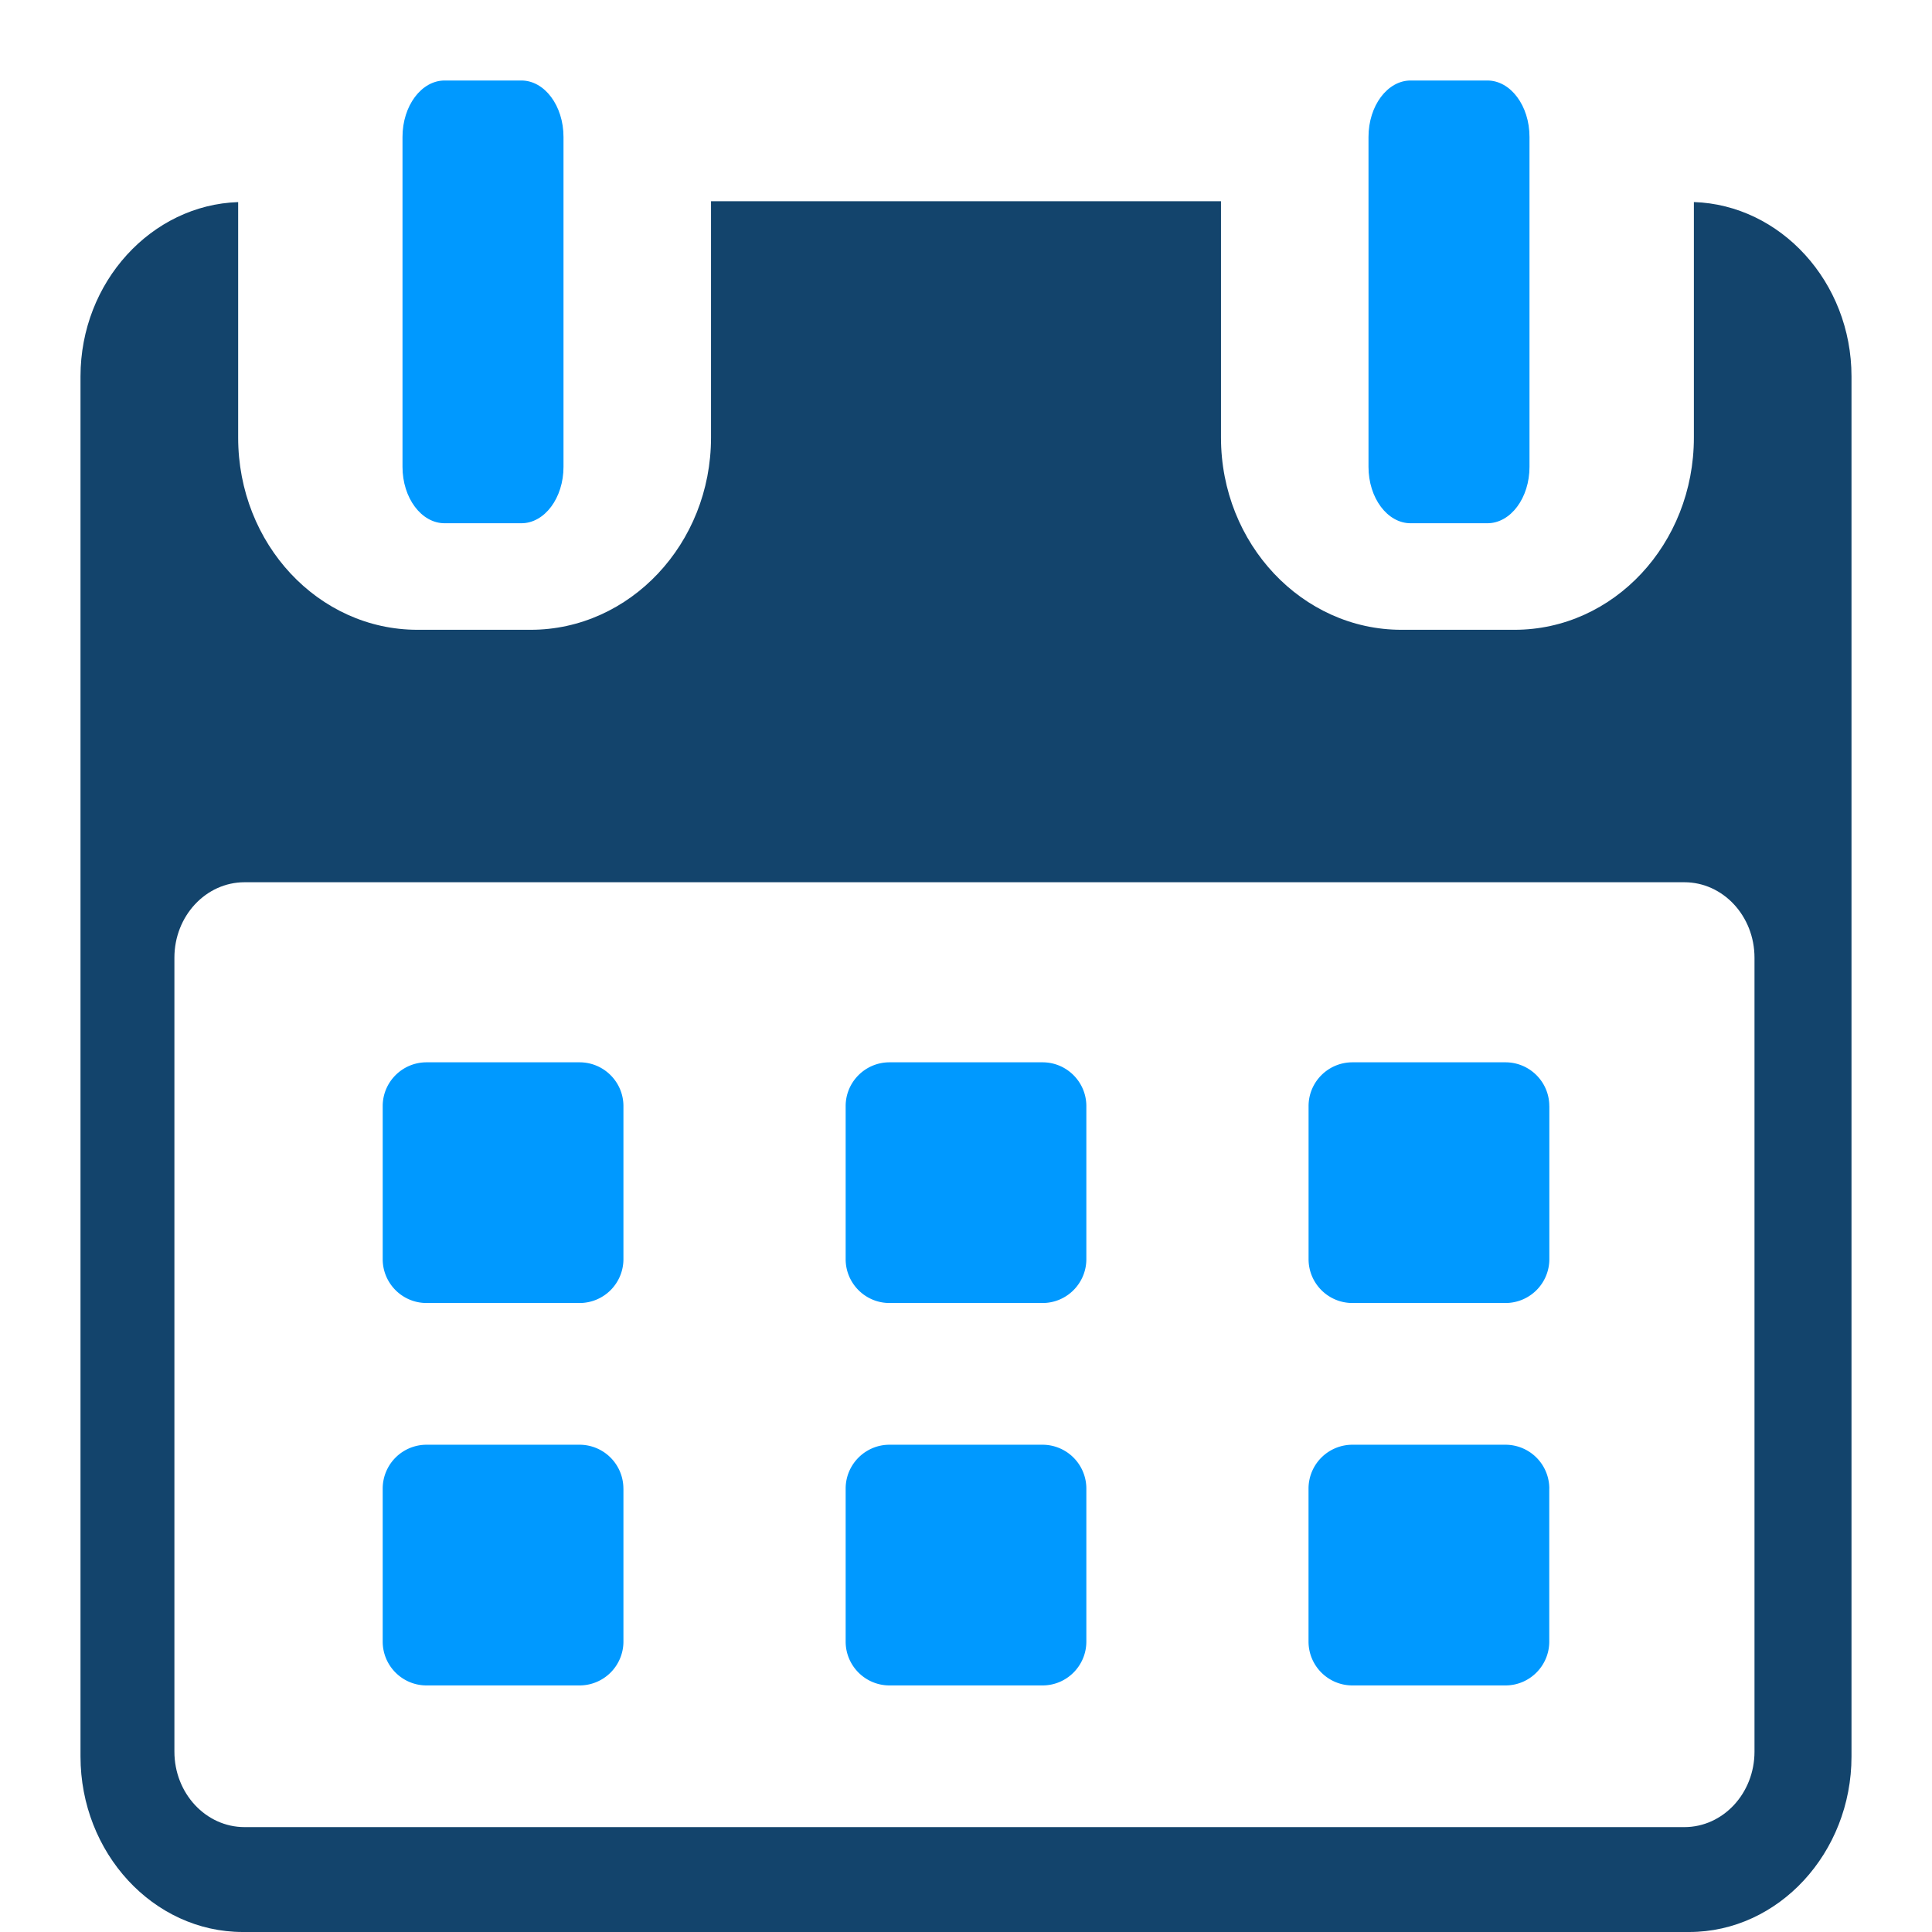
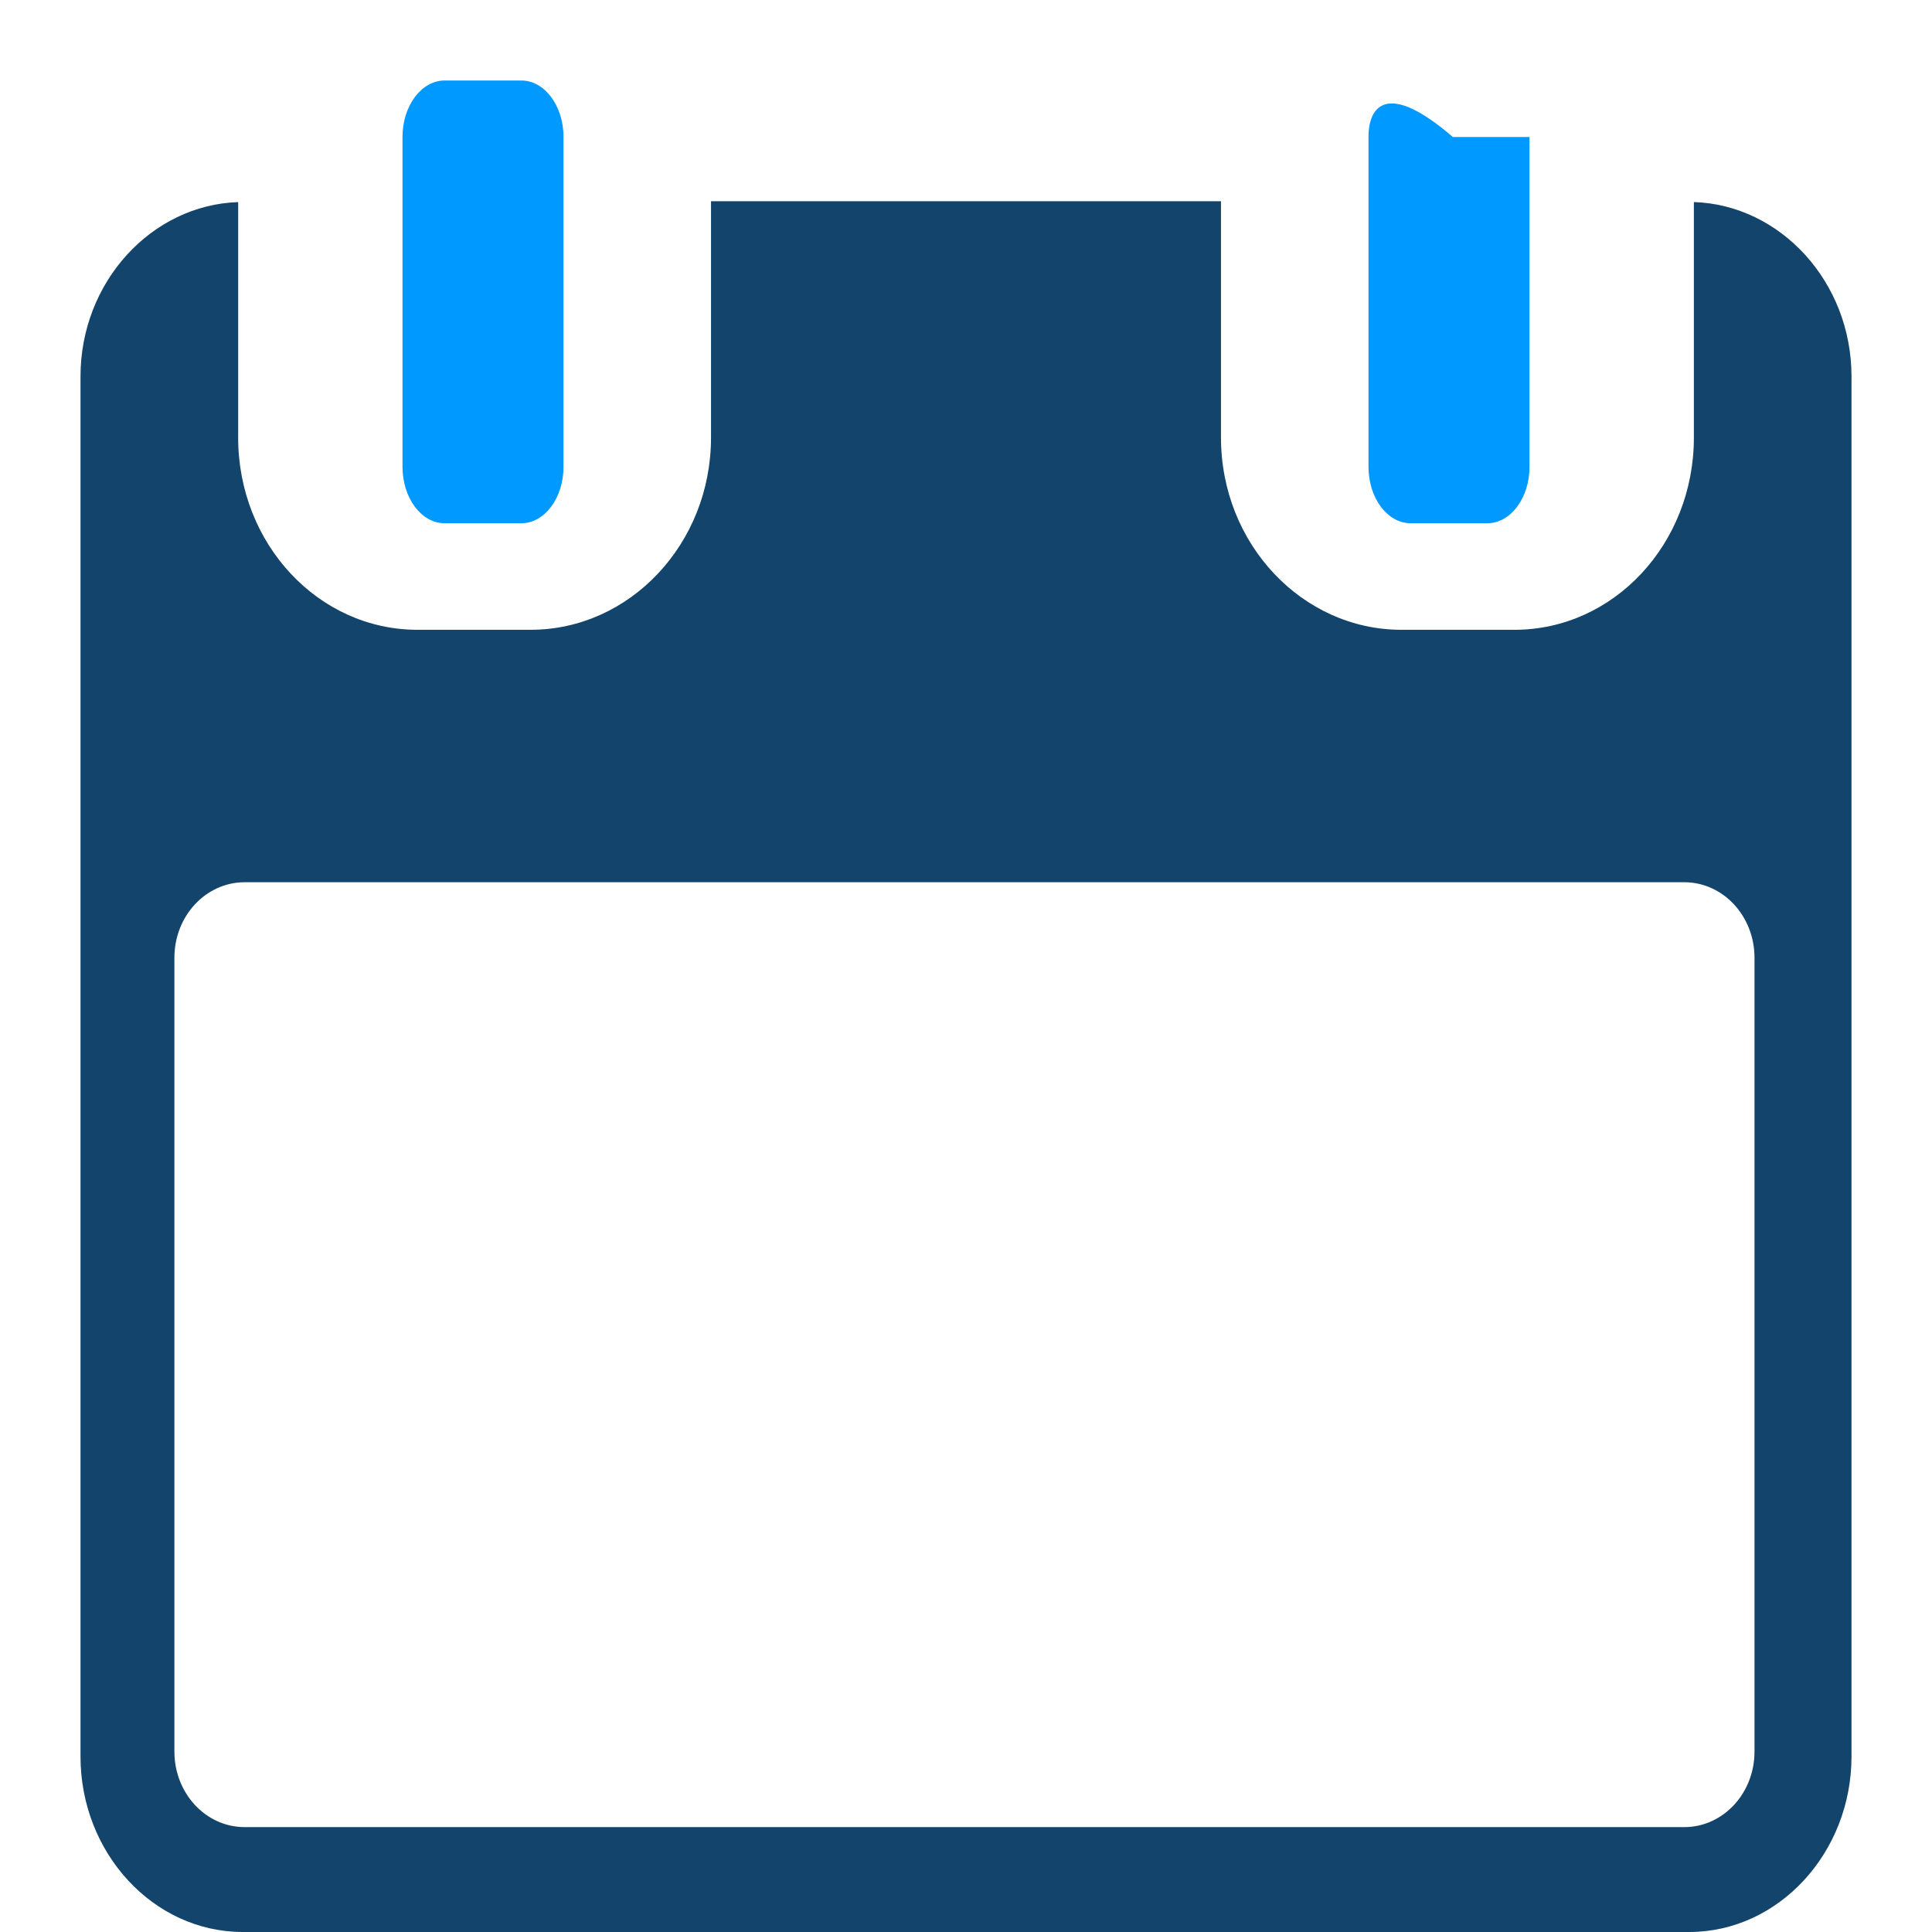
<svg xmlns="http://www.w3.org/2000/svg" width="48" height="48" fill="none">
-   <path d="M15.489 27.481c0-.6-.488-1.088-1.09-1.088h-3.802c-.6 0-1.089.487-1.089 1.088v3.802c0 .602.488 1.09 1.09 1.09h3.801a1.09 1.09 0 001.09-1.09V27.48zm11.501 0c0-.6-.488-1.088-1.088-1.088h-3.803c-.6 0-1.089.487-1.089 1.088v3.802c0 .602.488 1.09 1.09 1.09h3.802c.6 0 1.088-.488 1.088-1.09V27.48zm11.502 0c0-.6-.488-1.088-1.089-1.088h-3.802c-.602 0-1.09.487-1.09 1.088v3.802c0 .602.488 1.09 1.09 1.09h3.802a1.09 1.09 0 001.09-1.09V27.48zm-23.004 9.503a1.09 1.09 0 00-1.09-1.09h-3.801a1.09 1.09 0 00-1.089 1.09v3.8c0 .602.488 1.09 1.089 1.09h3.802a1.09 1.09 0 001.09-1.09v-3.8zm11.502 0a1.09 1.09 0 00-1.088-1.09h-3.803c-.6 0-1.089.488-1.089 1.09v3.8c0 .602.488 1.09 1.09 1.09h3.802c.6 0 1.088-.488 1.088-1.09v-3.8zm11.502 0a1.09 1.09 0 00-1.088-1.09H33.6a1.09 1.09 0 00-1.09 1.09v3.8c0 .602.488 1.09 1.09 1.09h3.803c.6 0 1.088-.488 1.088-1.09v-3.8z" fill="#09F" />
  <path d="M42.084 5.021v5.85c0 2.645-1.996 4.776-4.456 4.776h-2.811c-2.46 0-4.482-2.131-4.482-4.776V5h-12.67v5.871c0 2.645-2.022 4.776-4.481 4.776h-2.812c-2.46 0-4.455-2.131-4.455-4.776v-5.85C3.767 5.091 2 7.003 2 9.353v34.286C2 46.033 3.806 48 6.033 48h35.934C44.19 48 46 46.03 46 43.64V9.352c0-2.35-1.767-4.262-3.916-4.332zm1.506 38.498c0 1.035-.78 1.875-1.743 1.875H6.077c-.964 0-1.744-.84-1.744-1.875V23.794c0-1.035.78-1.875 1.744-1.875h35.77c.963 0 1.743.84 1.743 1.875v19.725z" fill="#13446C" />
-   <path d="M11.047 13h1.906C13.53 13 14 12.373 14 11.598V3.403C14 2.628 13.531 2 12.953 2h-1.906C10.47 2 10 2.628 10 3.403v8.195c0 .775.469 1.402 1.047 1.402zm24 0h1.906c.578 0 1.047-.627 1.047-1.402V3.403C38 2.628 37.531 2 36.953 2h-1.906C34.47 2 34 2.628 34 3.403v8.195c0 .775.469 1.402 1.047 1.402z" fill="#09F" />
+   <path d="M11.047 13h1.906C13.53 13 14 12.373 14 11.598V3.403C14 2.628 13.531 2 12.953 2h-1.906C10.47 2 10 2.628 10 3.403v8.195c0 .775.469 1.402 1.047 1.402zm24 0h1.906c.578 0 1.047-.627 1.047-1.402V3.403h-1.906C34.47 2 34 2.628 34 3.403v8.195c0 .775.469 1.402 1.047 1.402z" fill="#09F" />
</svg>